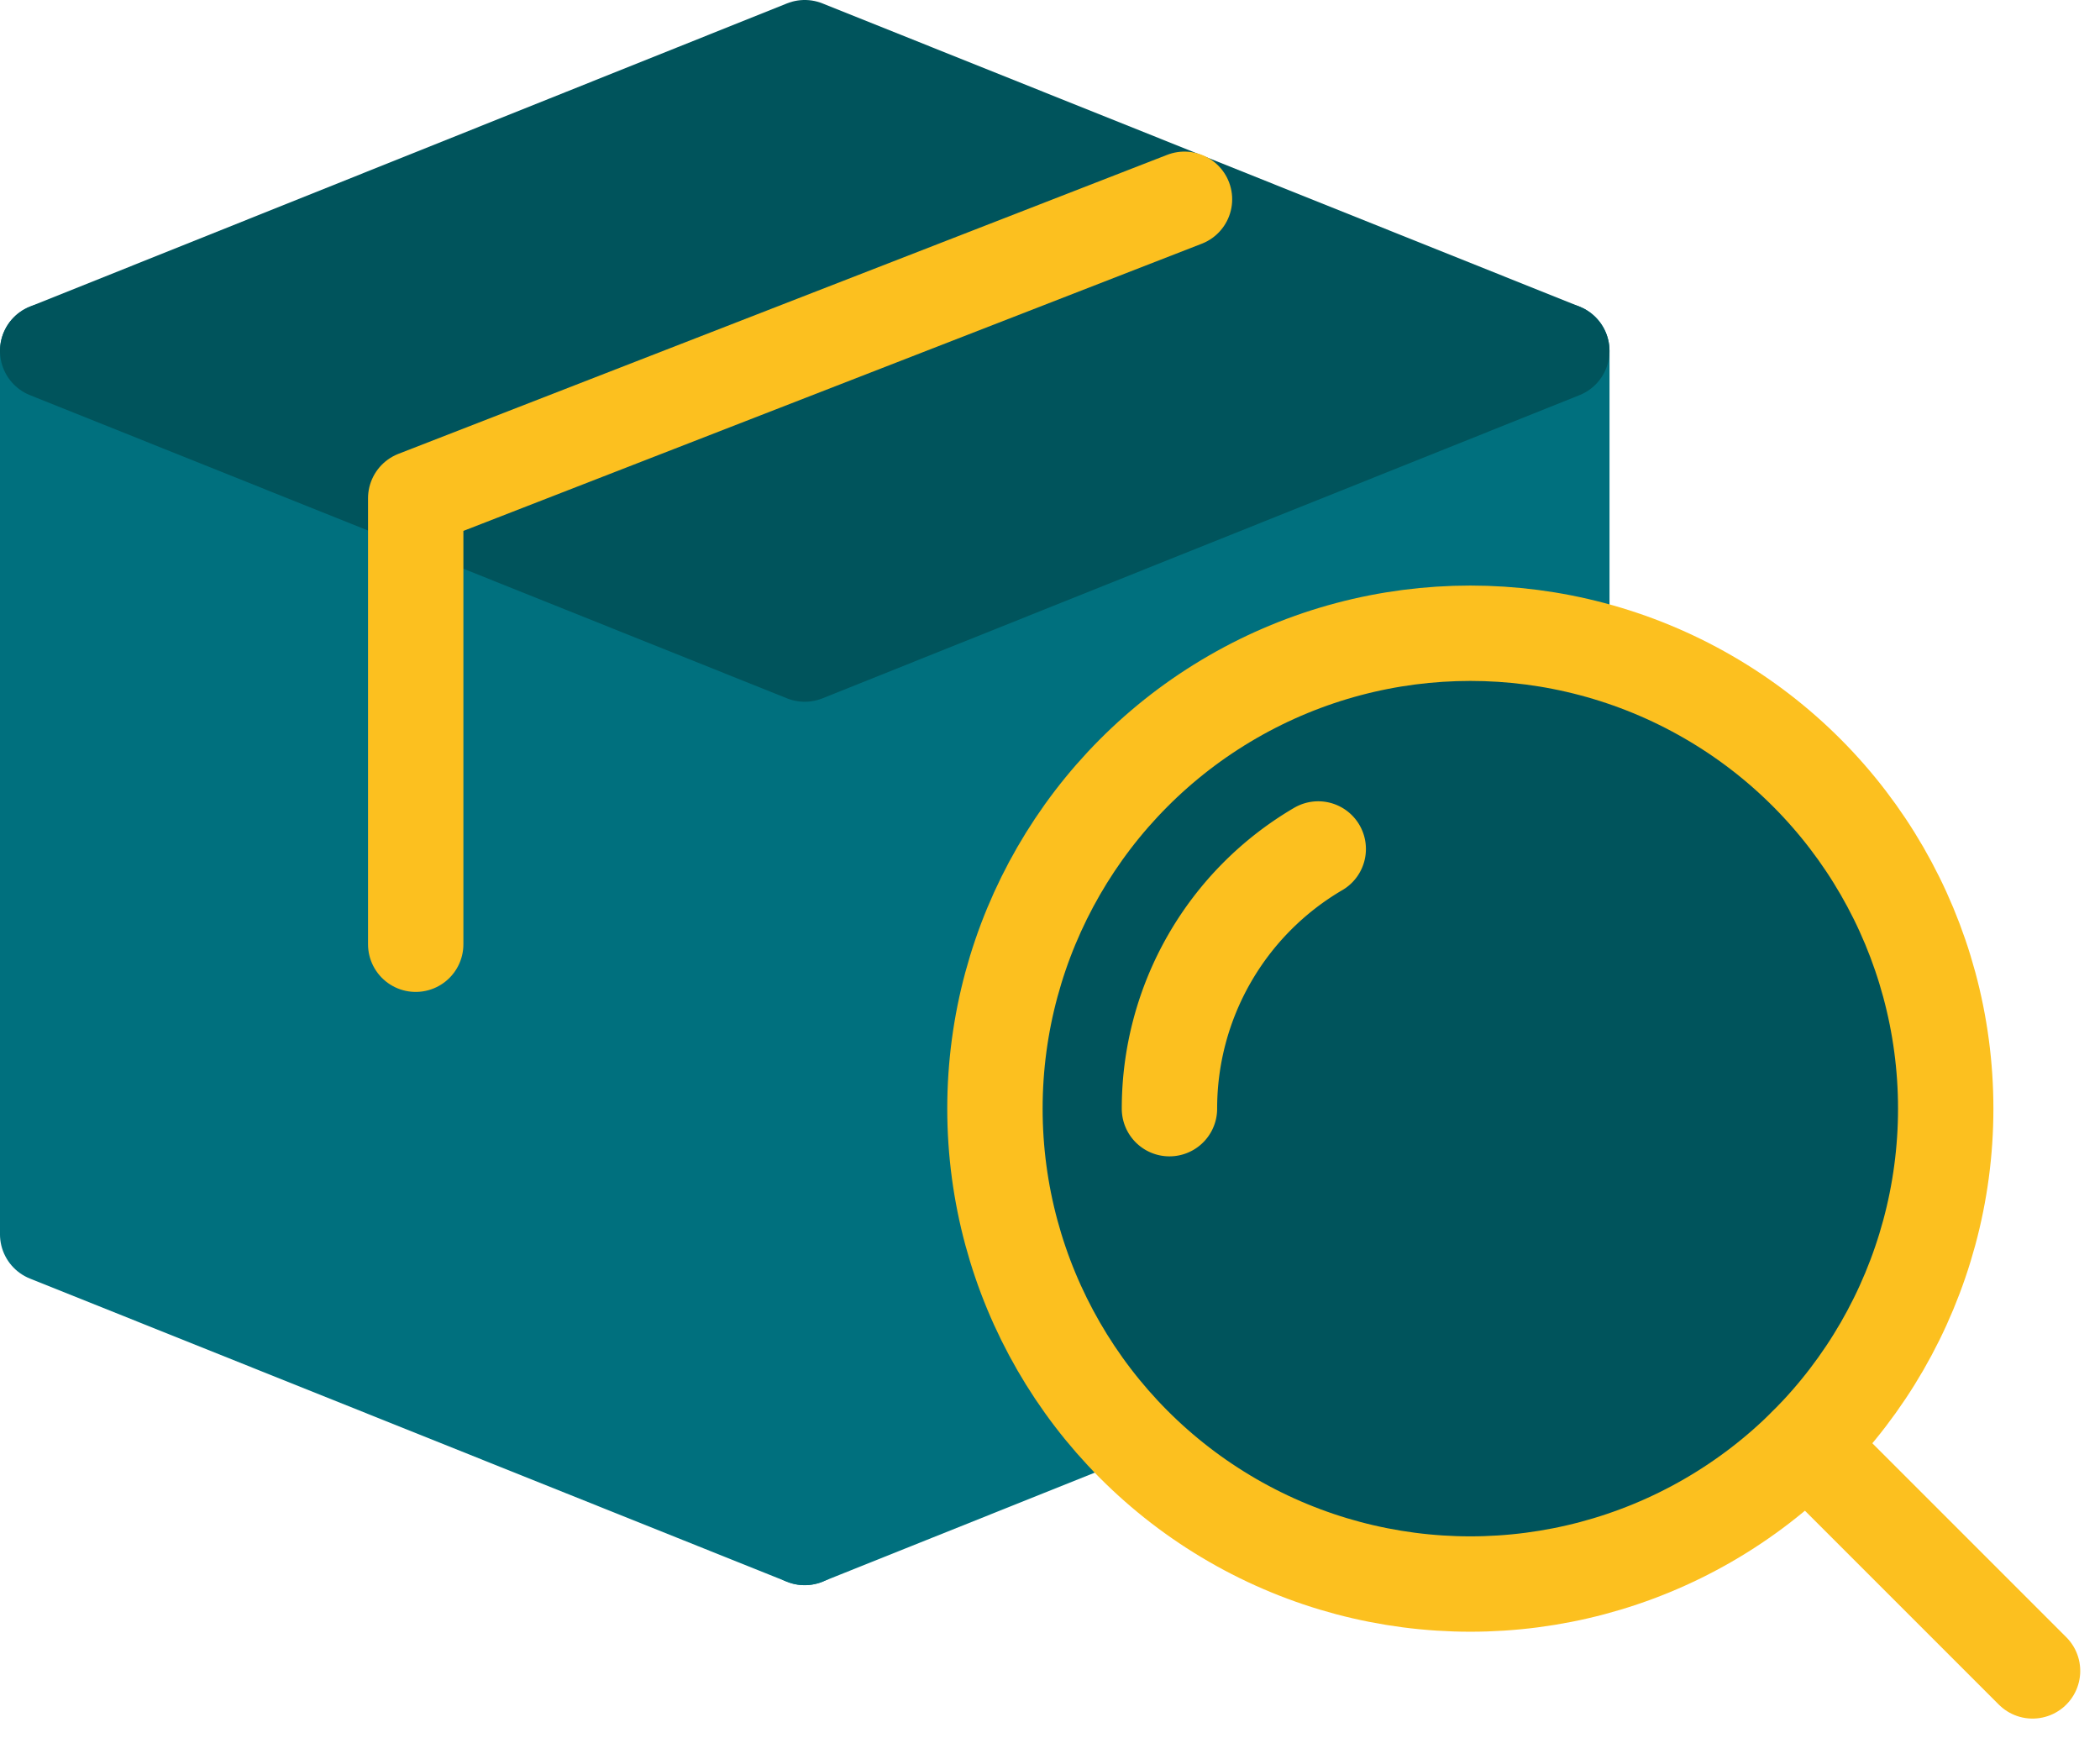
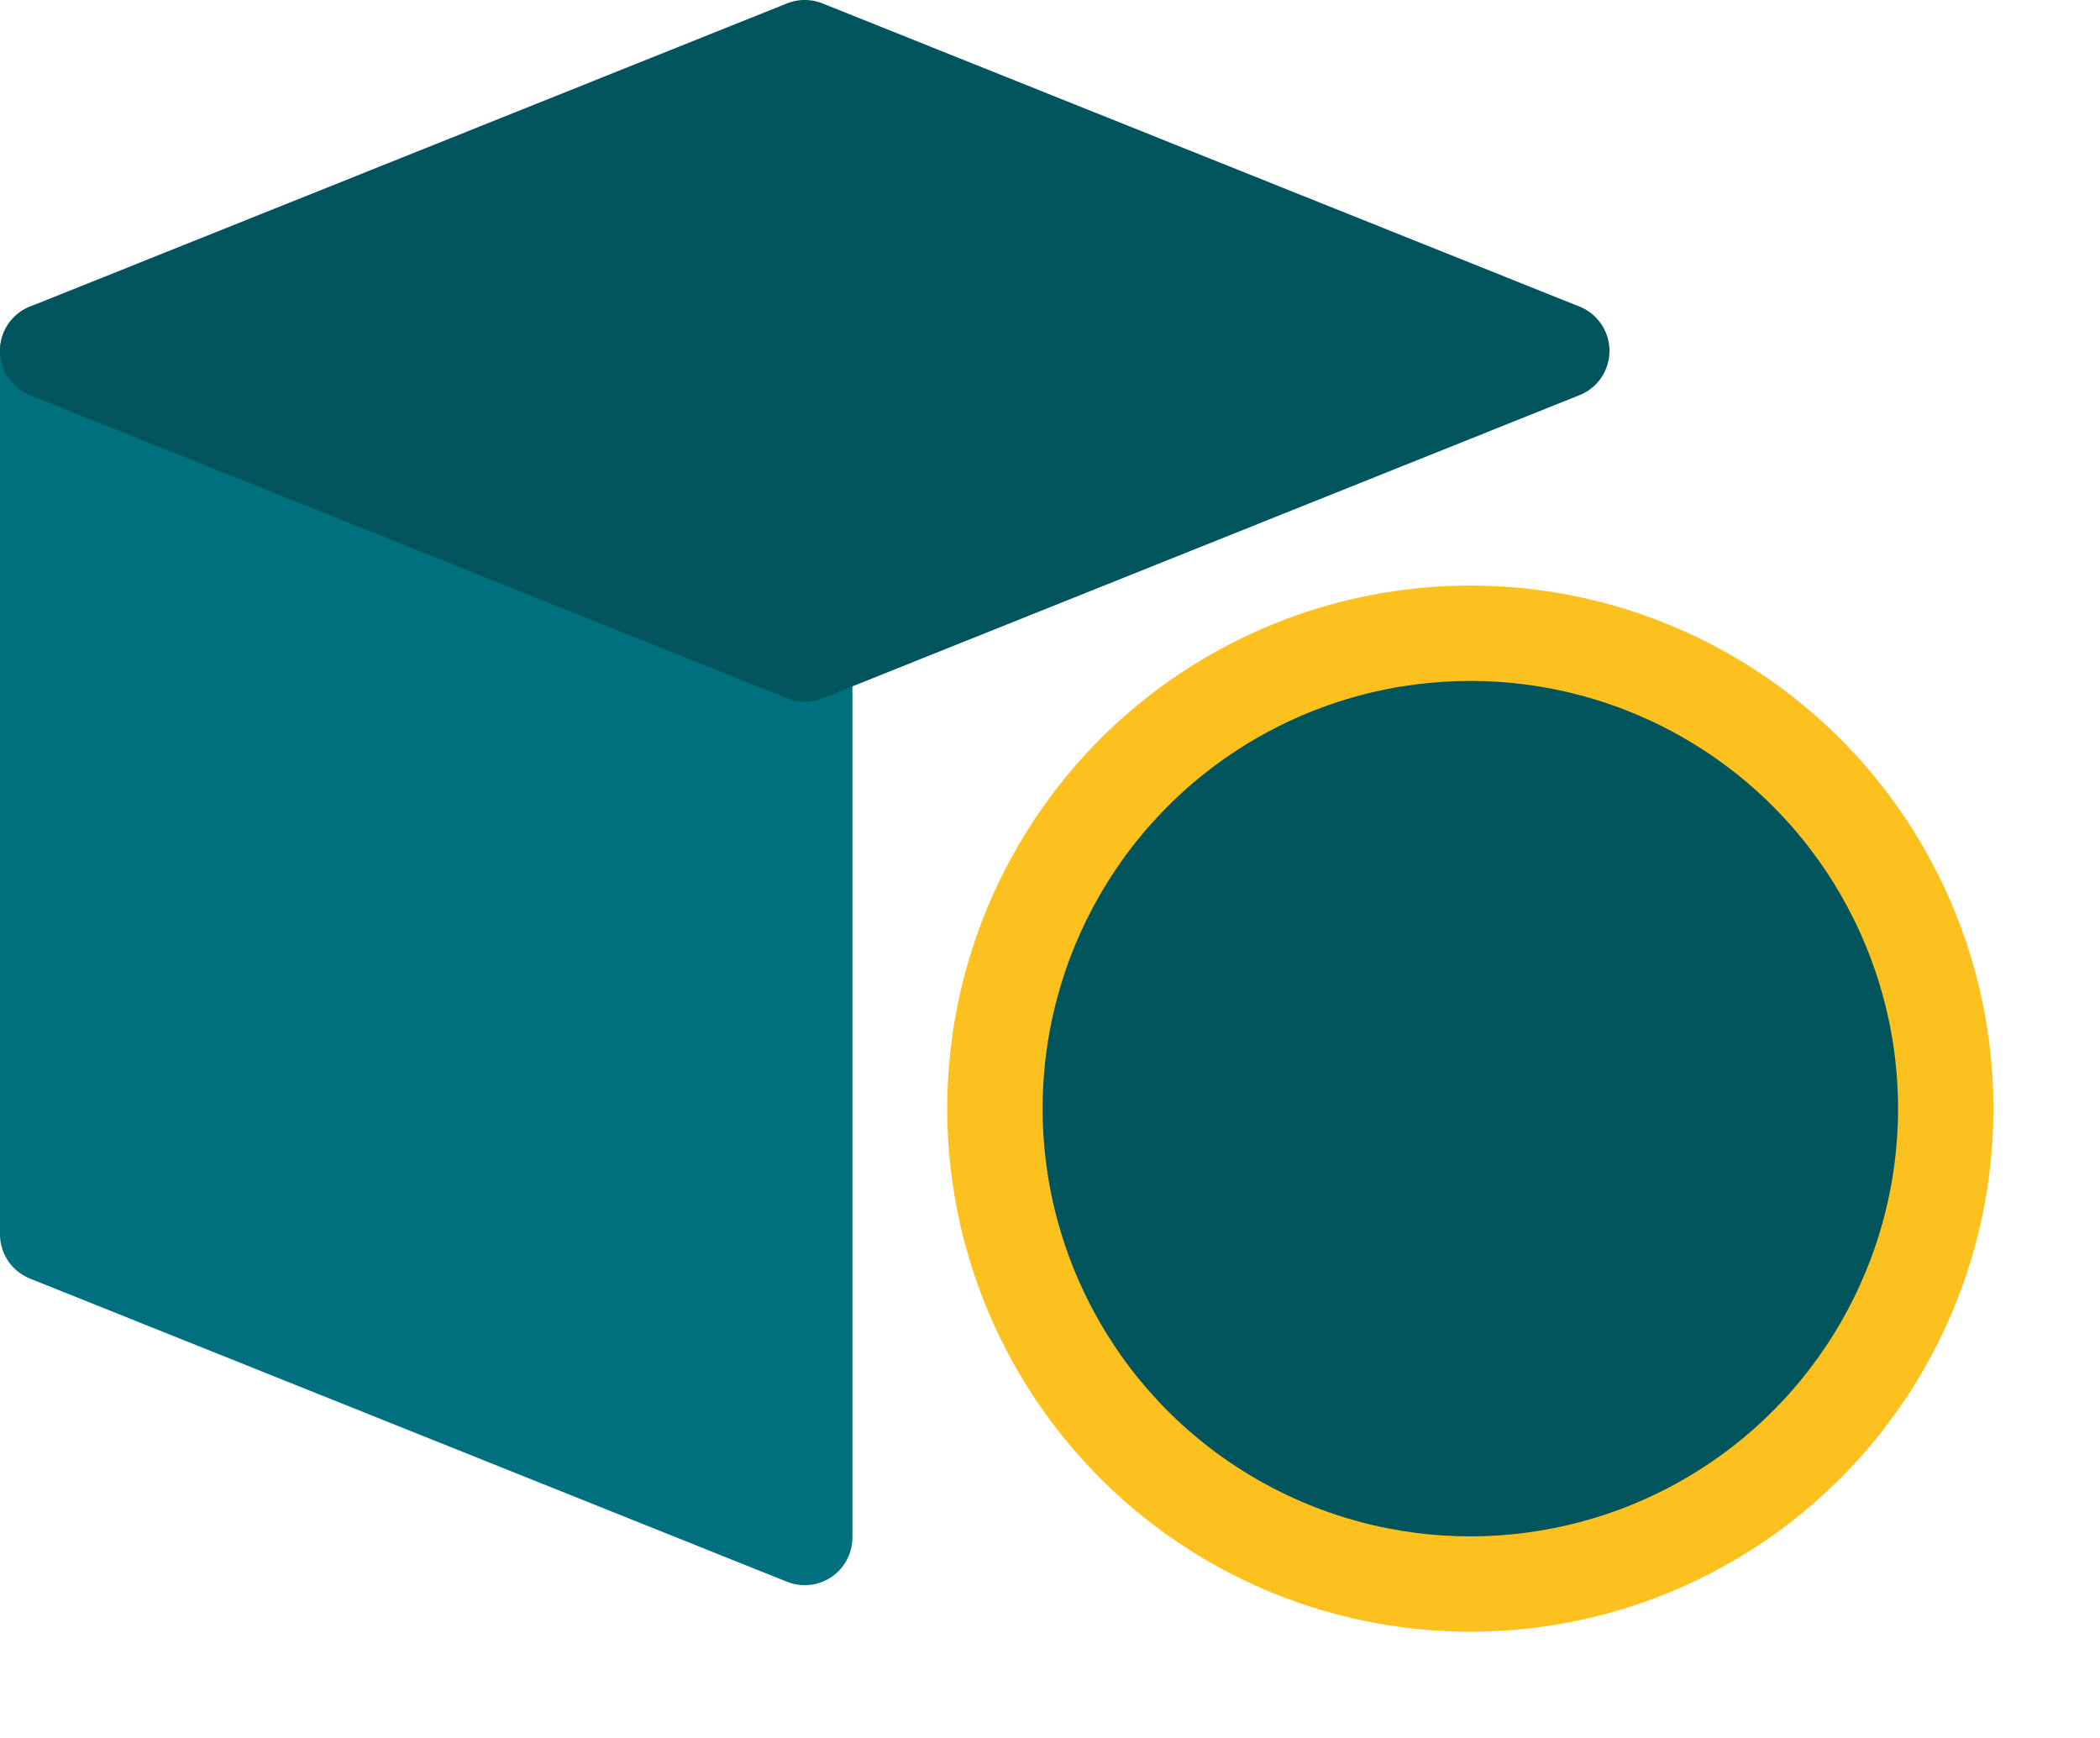
<svg xmlns="http://www.w3.org/2000/svg" width="79.735" height="66.001" viewBox="0 0 79.735 66.001">
  <g id="hub" transform="translate(-877.266 -716.724)">
    <g id="Grupo_6736" data-name="Grupo 6736">
      <path id="Caminho_15340" data-name="Caminho 15340" d="M907.821,741.557V775.1l-28.745-11.512V730.046Z" fill="#00707e" stroke="#00707e" stroke-linecap="round" stroke-linejoin="round" stroke-width="3.621" />
-       <path id="Caminho_15341" data-name="Caminho 15341" d="M936.567,730.047V749.3l-6.925-8.819-13.21,16.826h6.285v11.825l-14.9,5.966V741.558Z" fill="#00707e" stroke="#00707e" stroke-linecap="round" stroke-linejoin="round" stroke-width="3.621" />
      <path id="Caminho_15342" data-name="Caminho 15342" d="M936.566,730.046l-28.745,11.512-28.745-11.512,28.745-11.512Z" fill="#00545c" stroke="#00545c" stroke-linecap="round" stroke-linejoin="round" stroke-width="3.621" />
-       <path id="Caminho_15343" data-name="Caminho 15343" d="M922.24,724.29l-29.19,11.353v16.932" fill="none" stroke="#fcc01f" stroke-linecap="round" stroke-linejoin="round" stroke-width="3.621" />
      <g id="Grupo_6735" data-name="Grupo 6735">
        <circle id="Elipse_143" data-name="Elipse 143" cx="18.05" cy="18.05" r="18.05" transform="translate(915.043 740.767)" fill="#00545c" stroke="#fcc01f" stroke-linecap="round" stroke-linejoin="round" stroke-width="3.621" />
-         <path id="Caminho_15344" data-name="Caminho 15344" d="M921.669,758.818a11.42,11.42,0,0,1,5.649-9.86" fill="none" stroke="#fcc01f" stroke-linecap="round" stroke-linejoin="round" stroke-width="3.621" />
-         <line id="Linha_183" data-name="Linha 183" x1="8.583" y1="8.583" transform="translate(945.857 771.582)" fill="none" stroke="#fcc01f" stroke-linecap="round" stroke-linejoin="round" stroke-width="3.621" />
      </g>
    </g>
  </g>
</svg>